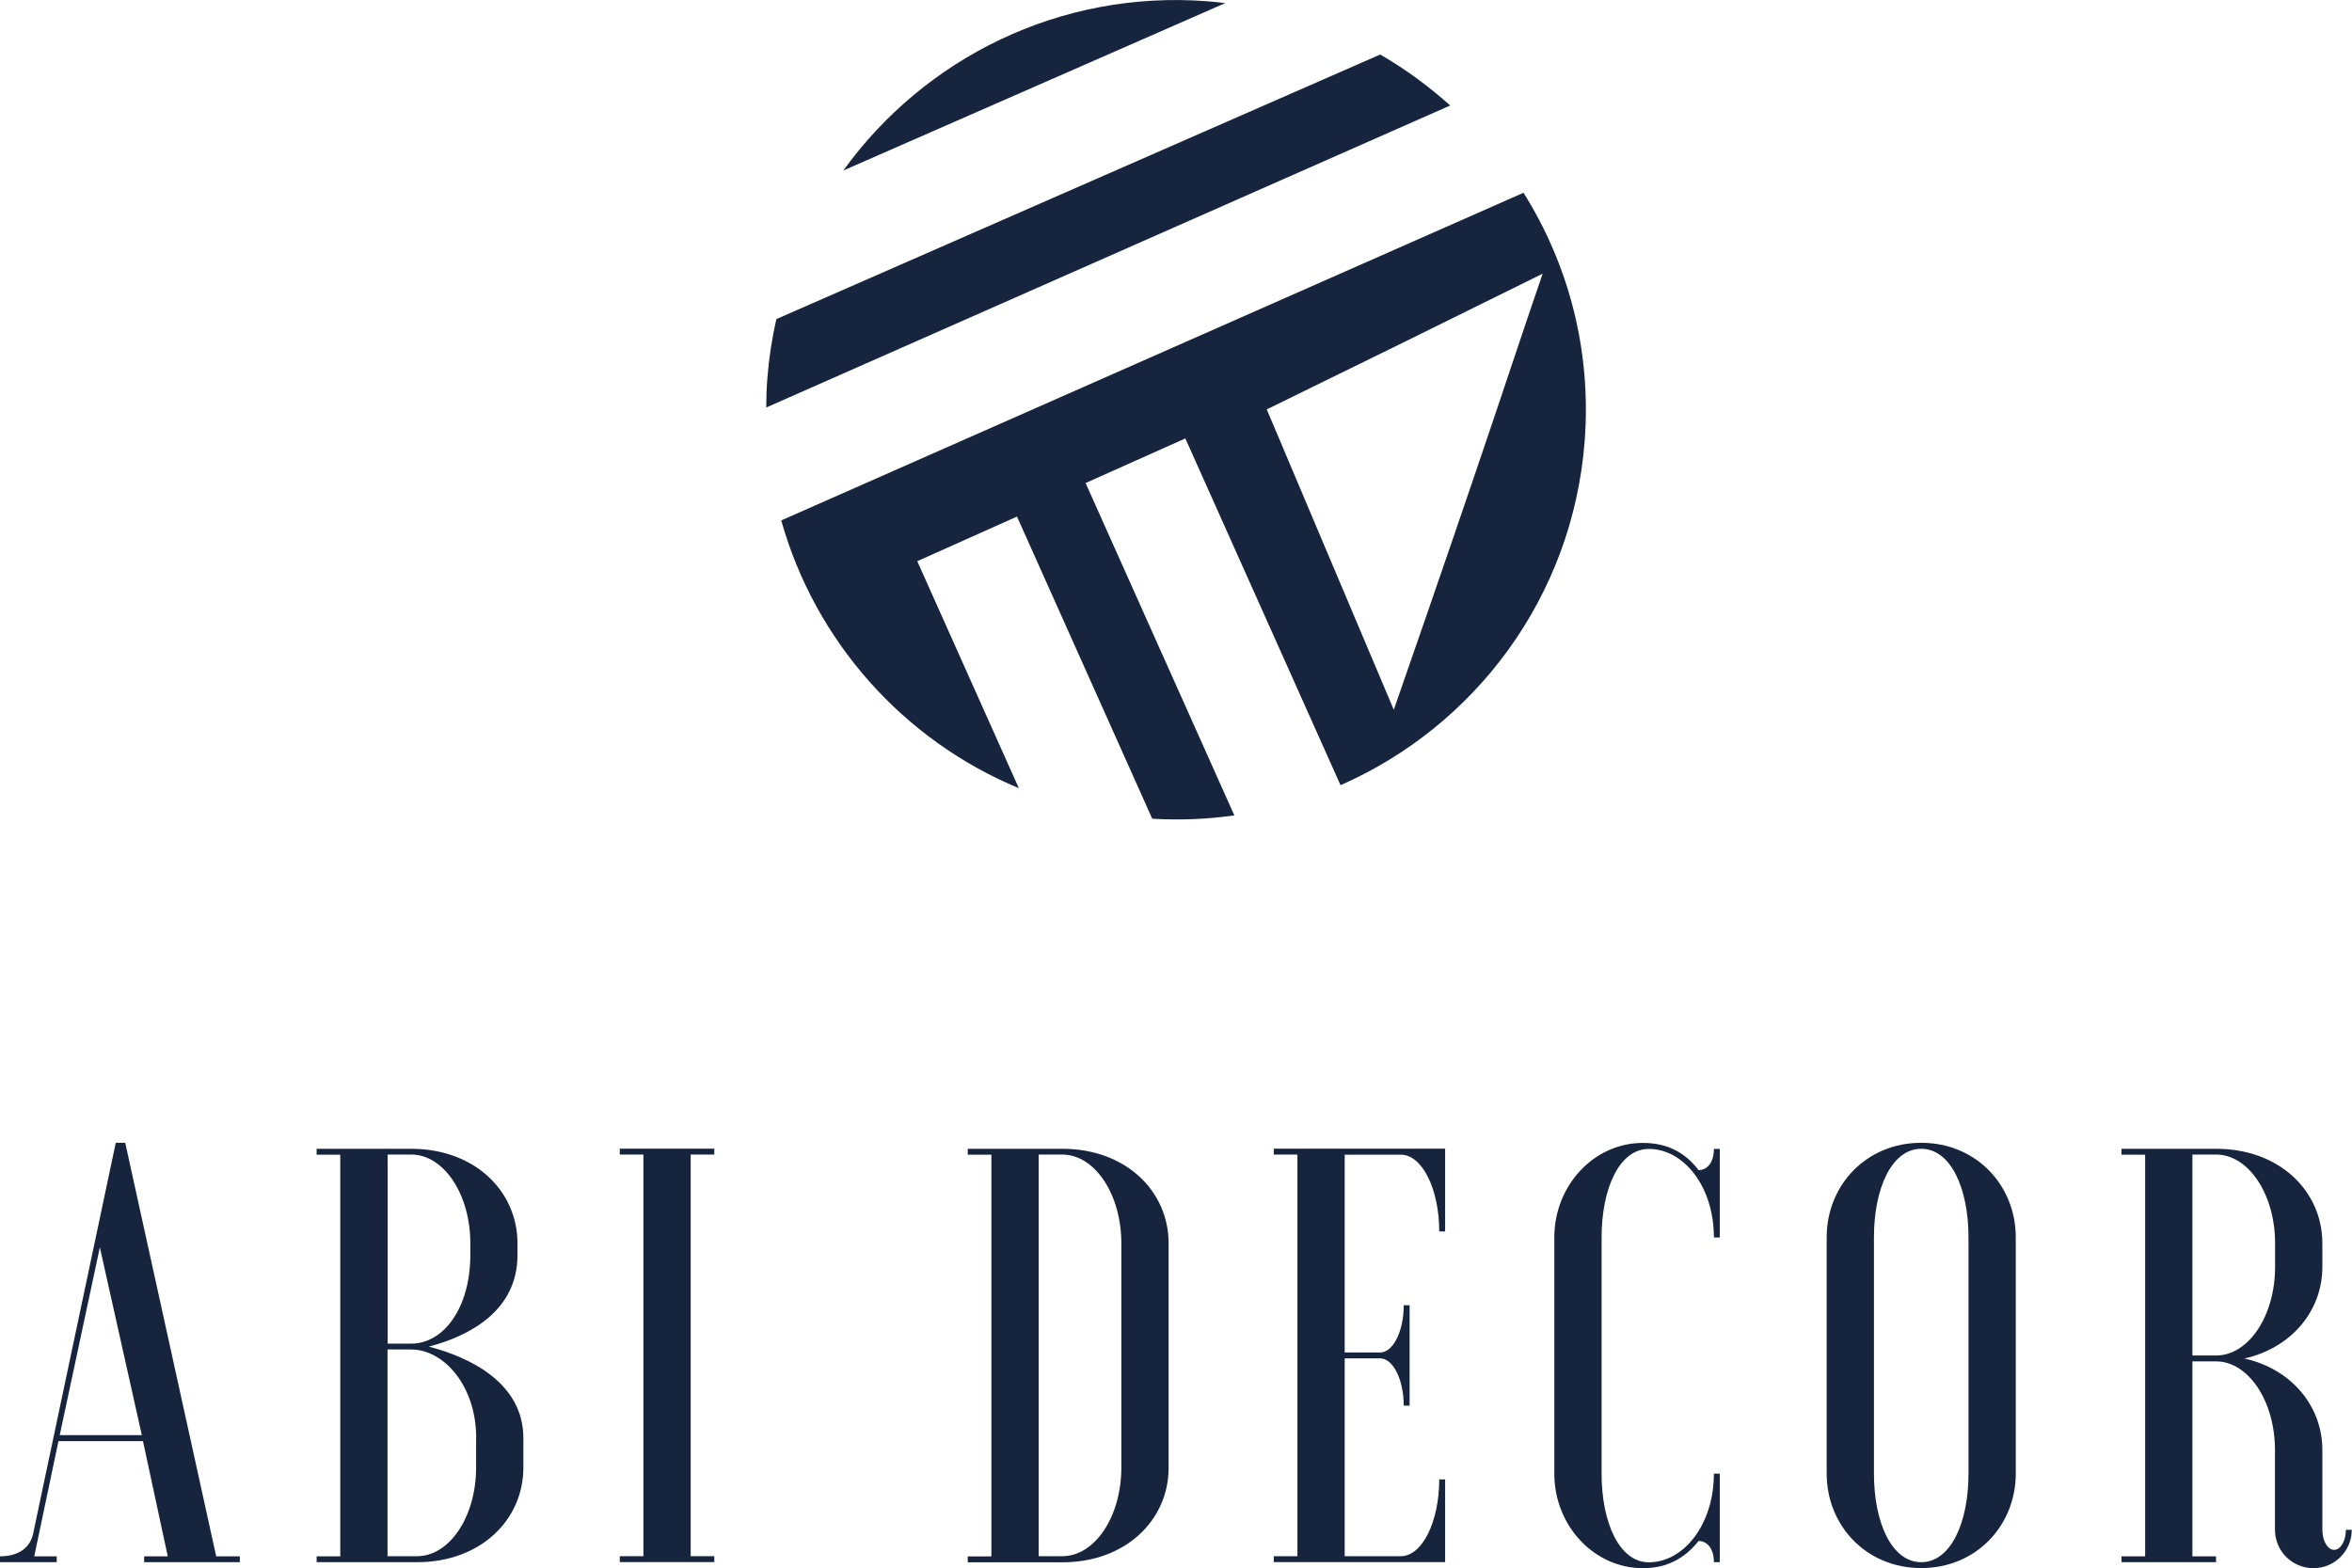
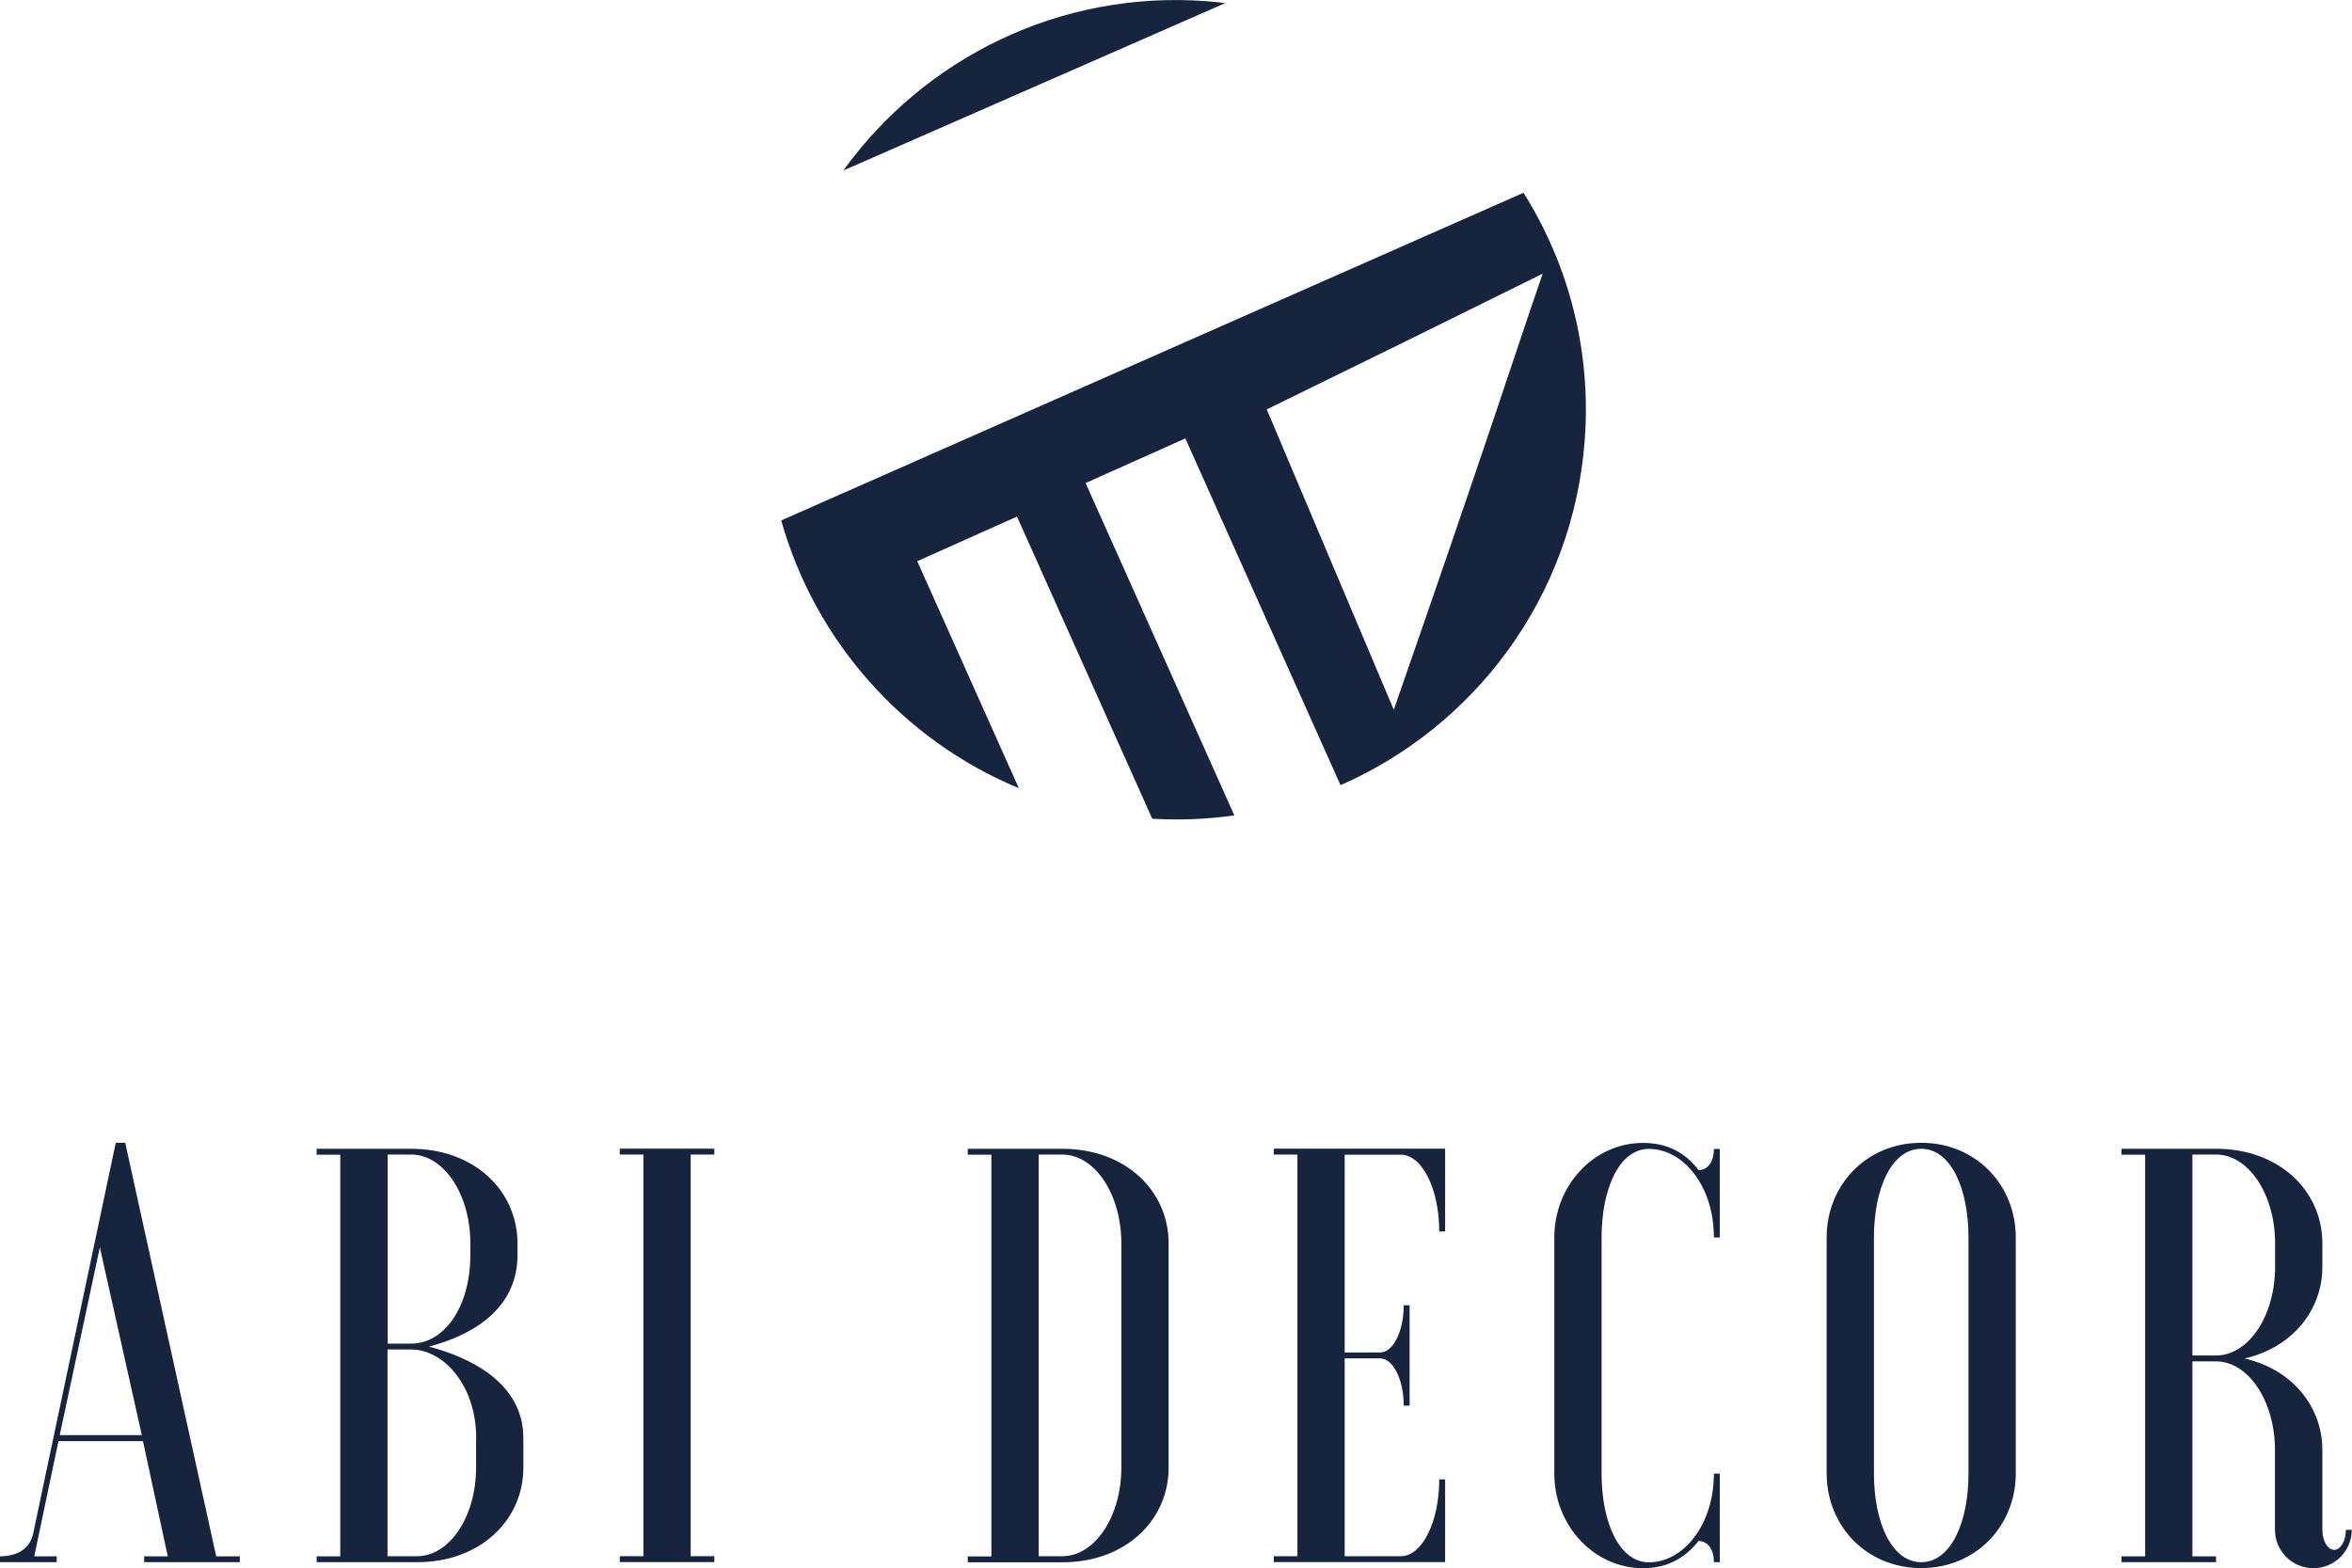
<svg xmlns="http://www.w3.org/2000/svg" id="Calque_2" data-name="Calque 2" viewBox="0 0 203.98 136.02">
  <defs>
    <style>
      .cls-1 {
        fill: #17243d;
        stroke-width: 0px;
      }
    </style>
  </defs>
  <g id="Calque_1-2" data-name="Calque 1">
    <g>
      <g>
        <path class="cls-1" d="M67.75,45.13c2.93,10.45,10.55,19.06,20.61,23.24l-8.81-19.69,8.65-3.87,11.73,26.21c2.42.14,4.8.04,7.12-.29l-12.9-28.83,8.65-3.87,13.46,30.08c11.62-5.1,20.12-16.28,21.17-29.82.61-7.88-1.4-15.35-5.3-21.57l-64.37,28.42ZM120.87,61.55c-3.67-8.68-7.34-17.36-11.01-26.04l.13-.06c1.48-.73,10.37-5.09,11.85-5.81,3.98-1.97,7.97-3.93,11.95-5.9-2.57,7.45-4.57,13.86-12.91,37.82Z" />
        <path class="cls-1" d="M104.72.11c-12.82-.99-24.58,4.96-31.58,14.68L106.26.27c-.51-.06-1.03-.12-1.55-.16Z" />
-         <path class="cls-1" d="M119.7,4.73l-52.37,22.95c-.38,1.67-.64,3.38-.78,5.13-.07.85-.09,1.7-.1,2.54l59.32-26.2c-1.86-1.67-3.89-3.16-6.07-4.42Z" />
      </g>
      <g>
        <path class="cls-1" d="M0,135c1.64,0,2.61-.77,2.87-1.95l7.17-33.92h.82l7.89,35.87h2.05v.51h-8.3v-.51h2.05l-2.15-9.99h-7.33l-2.1,9.99h1.95v.51H0v-.51ZM5.18,124.49h7.12l-3.64-16.29-3.48,16.29Z" />
        <path class="cls-1" d="M29.51,135v-34.84h-2.05v-.51h8.2c5.53,0,9.22,3.69,9.22,8.2v1.02c0,4.82-4.15,7.02-7.69,7.94,3.54.92,8.2,3.13,8.2,7.94v2.56c0,4.51-3.69,8.2-9.22,8.2h-8.71v-.51h2.05ZM40.79,107.84c0-4.25-2.31-7.69-5.12-7.69h-2.05v16.4h2.05c2.82,0,5.12-3.13,5.12-7.69v-1.02ZM41.3,124.75c0-4.56-2.82-7.69-5.64-7.69h-2.05v17.93h2.56c2.82,0,5.12-3.43,5.12-7.69v-2.56Z" />
        <path class="cls-1" d="M61.95,99.64v.51h-2.05v34.84h2.05v.51h-8.2v-.51h2.05v-34.84h-2.05v-.51h8.2Z" />
        <path class="cls-1" d="M85.98,135v-34.84h-2.05v-.51h8.2c5.53,0,9.22,3.69,9.22,8.2v19.47c0,4.51-3.69,8.2-9.22,8.2h-8.2v-.51h2.05ZM97.25,107.84c0-4.25-2.31-7.69-5.12-7.69h-2.05v34.84h2.05c2.82,0,5.12-3.43,5.12-7.69v-19.47Z" />
        <path class="cls-1" d="M125.33,106.82h-.51c0-3.69-1.49-6.66-3.33-6.66h-4.87v17.16h3.07c1.13,0,2.05-1.84,2.05-4.1h.51v8.71h-.51c0-2.25-.92-4.1-2.05-4.1h-3.07v17.16h4.87c1.84,0,3.33-2.97,3.33-6.66h.51v7.17h-14.86v-.51h2.05v-34.84h-2.05v-.51h14.86v7.17Z" />
        <path class="cls-1" d="M149.15,127.82v7.69h-.51c0-1.23-.62-1.84-1.33-1.84-1.13,1.43-2.66,2.36-4.82,2.36-4.25,0-7.69-3.69-7.69-8.2v-20.49c0-4.51,3.43-8.2,7.69-8.2,2.15,0,3.69.87,4.82,2.36.72,0,1.33-.62,1.33-1.84h.51v7.68h-.51c0-4.41-2.61-7.68-5.64-7.68-2.56,0-4.1,3.43-4.1,7.68v20.49c0,4.25,1.54,7.69,4.1,7.69,3.02,0,5.64-3.28,5.64-7.69h.51Z" />
        <path class="cls-1" d="M158.42,107.33c0-4.51,3.43-8.2,8.2-8.2s8.2,3.69,8.2,8.2v20.49c0,4.51-3.43,8.2-8.2,8.2s-8.2-3.69-8.2-8.2v-20.49ZM170.72,107.33c0-4.25-1.54-7.68-4.1-7.68s-4.1,3.43-4.1,7.68v20.49c0,4.25,1.54,7.69,4.1,7.69s4.1-3.43,4.1-7.69v-20.49Z" />
        <path class="cls-1" d="M190.14,118.09v16.91h2.05v.51h-8.2v-.51h2.05v-34.84h-2.05v-.51h8.2c5.53,0,9.22,3.69,9.22,8.2v2.05c0,3.79-2.66,7.02-6.76,7.94,4.1.92,6.76,4.15,6.76,7.94v6.92c0,.97.46,1.74,1.02,1.74s1.02-.77,1.02-1.74h.51c0,1.84-1.49,3.33-3.33,3.33s-3.33-1.49-3.33-3.33v-6.92c0-4.25-2.31-7.69-5.12-7.69h-2.05ZM190.14,100.16v17.42h2.05c2.82,0,5.12-3.43,5.12-7.69v-2.05c0-4.25-2.31-7.69-5.12-7.69h-2.05Z" />
      </g>
    </g>
  </g>
</svg>